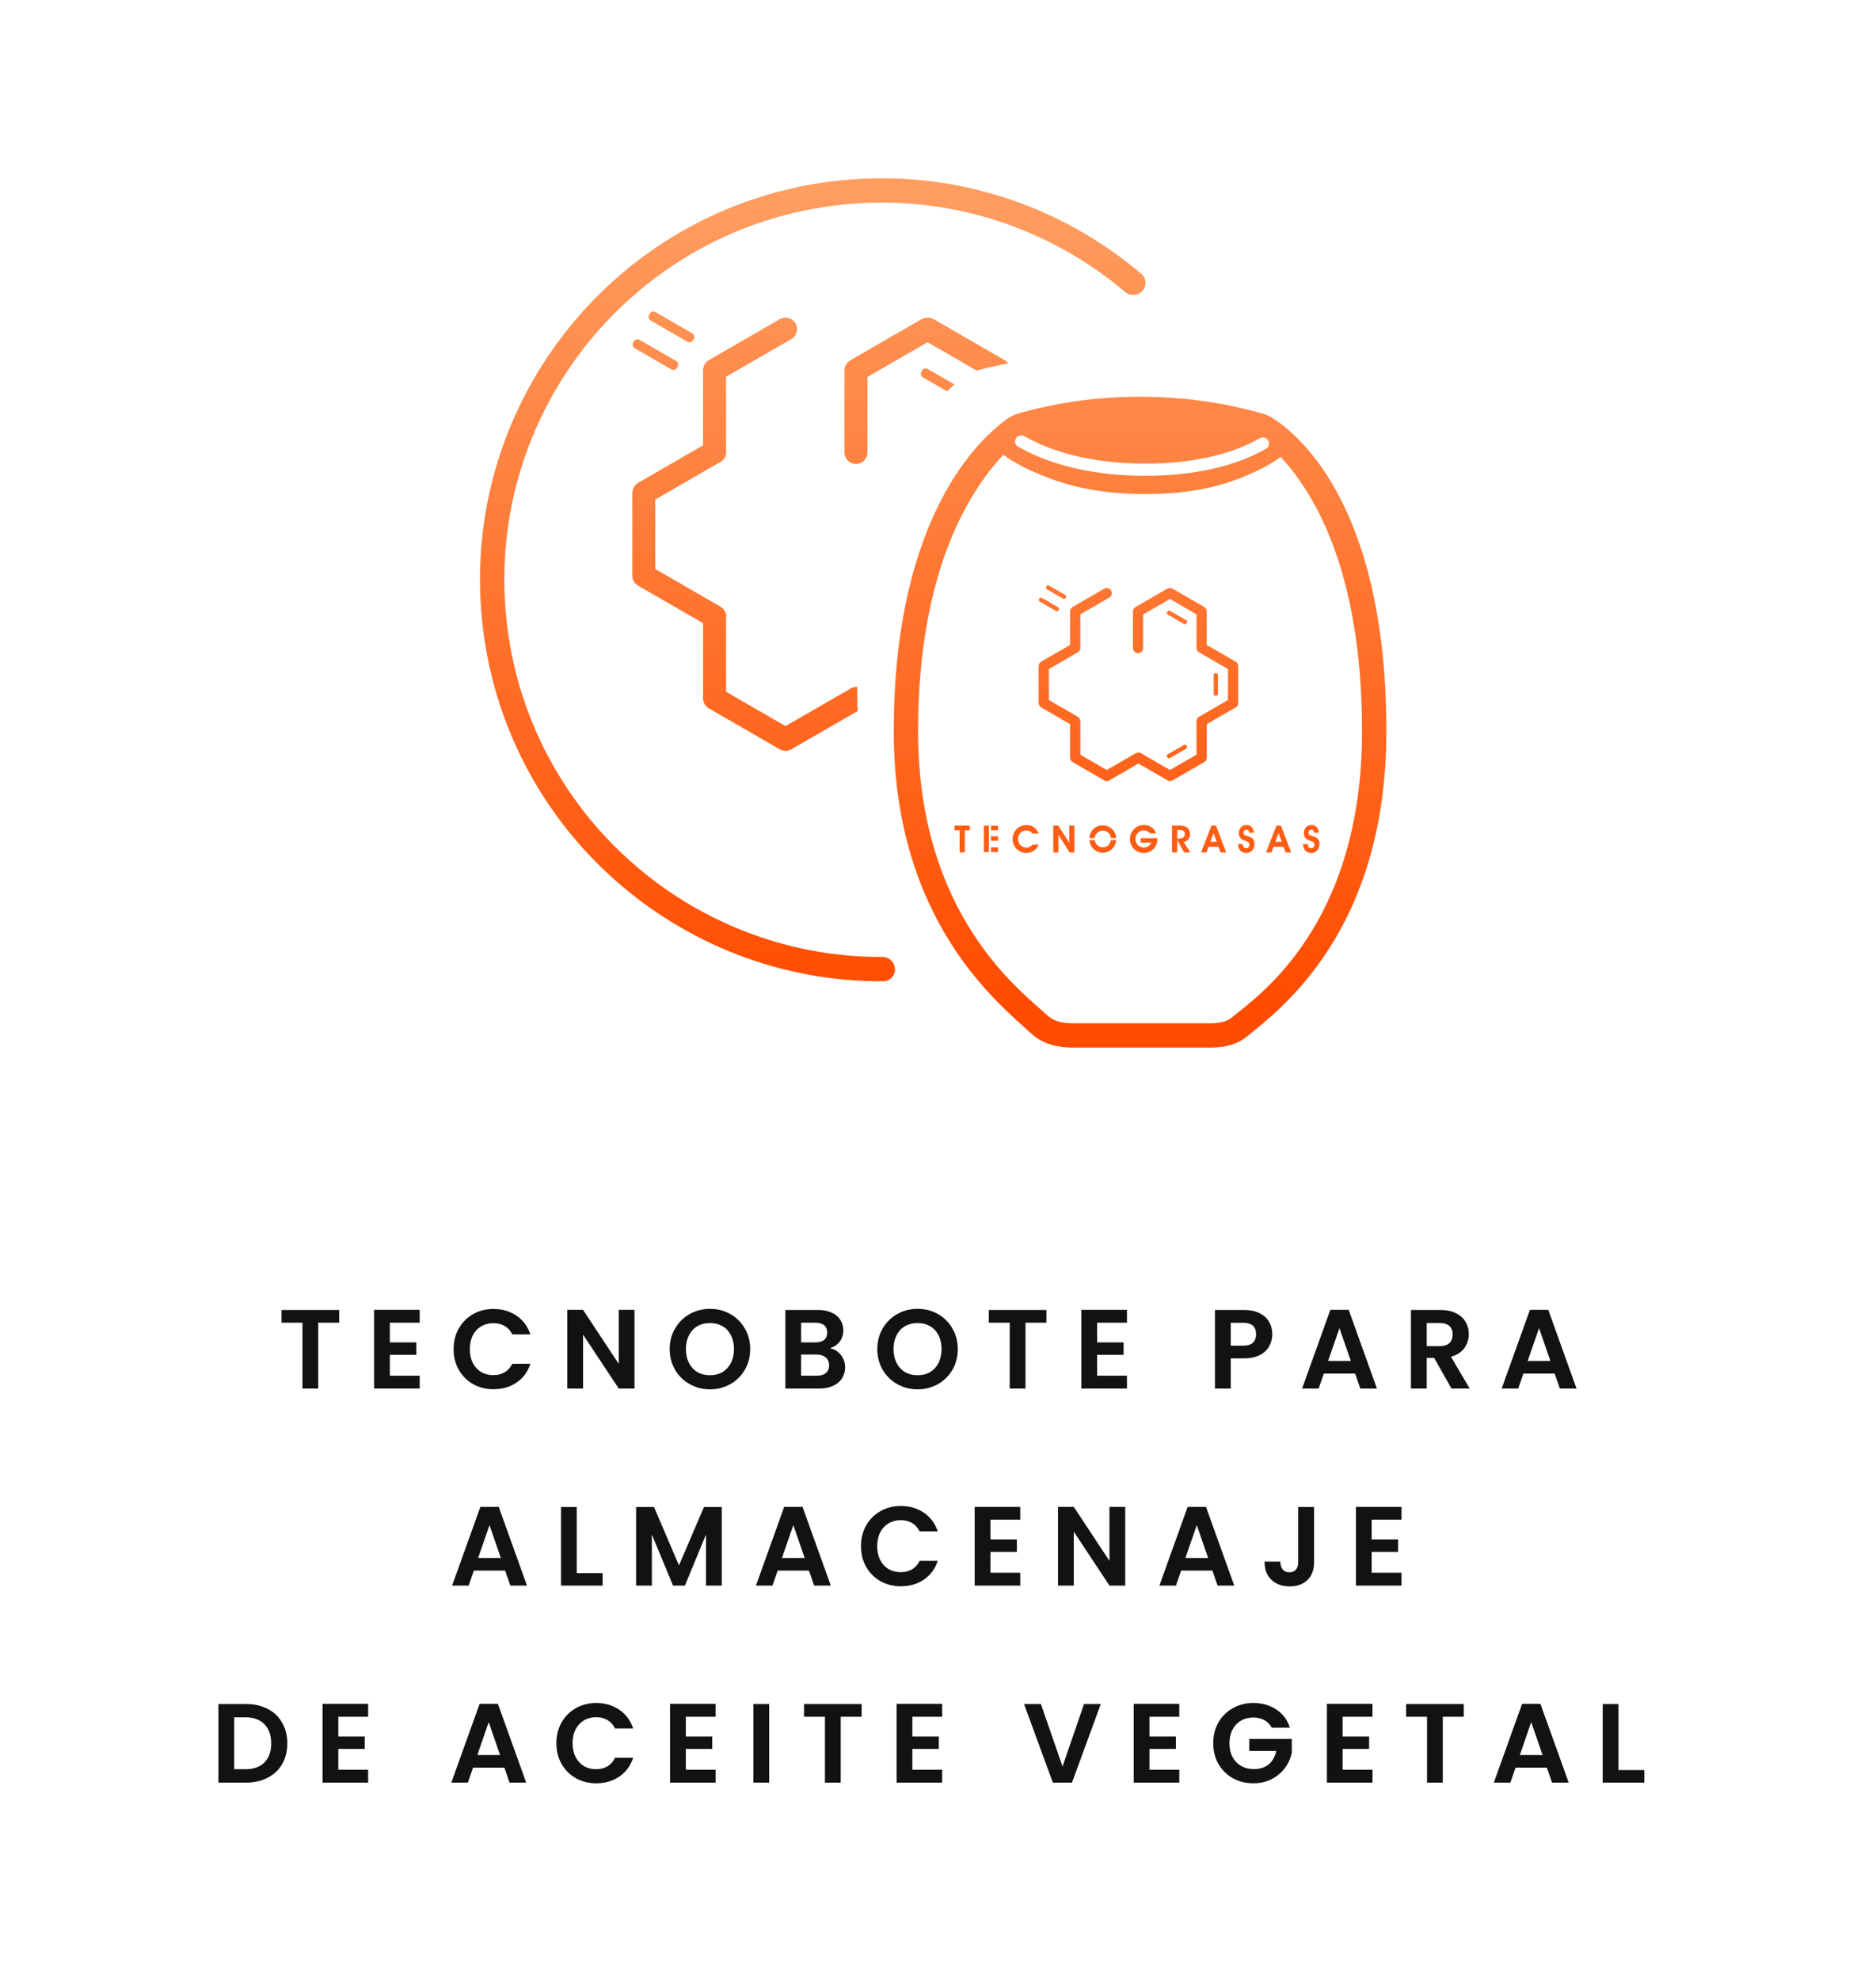
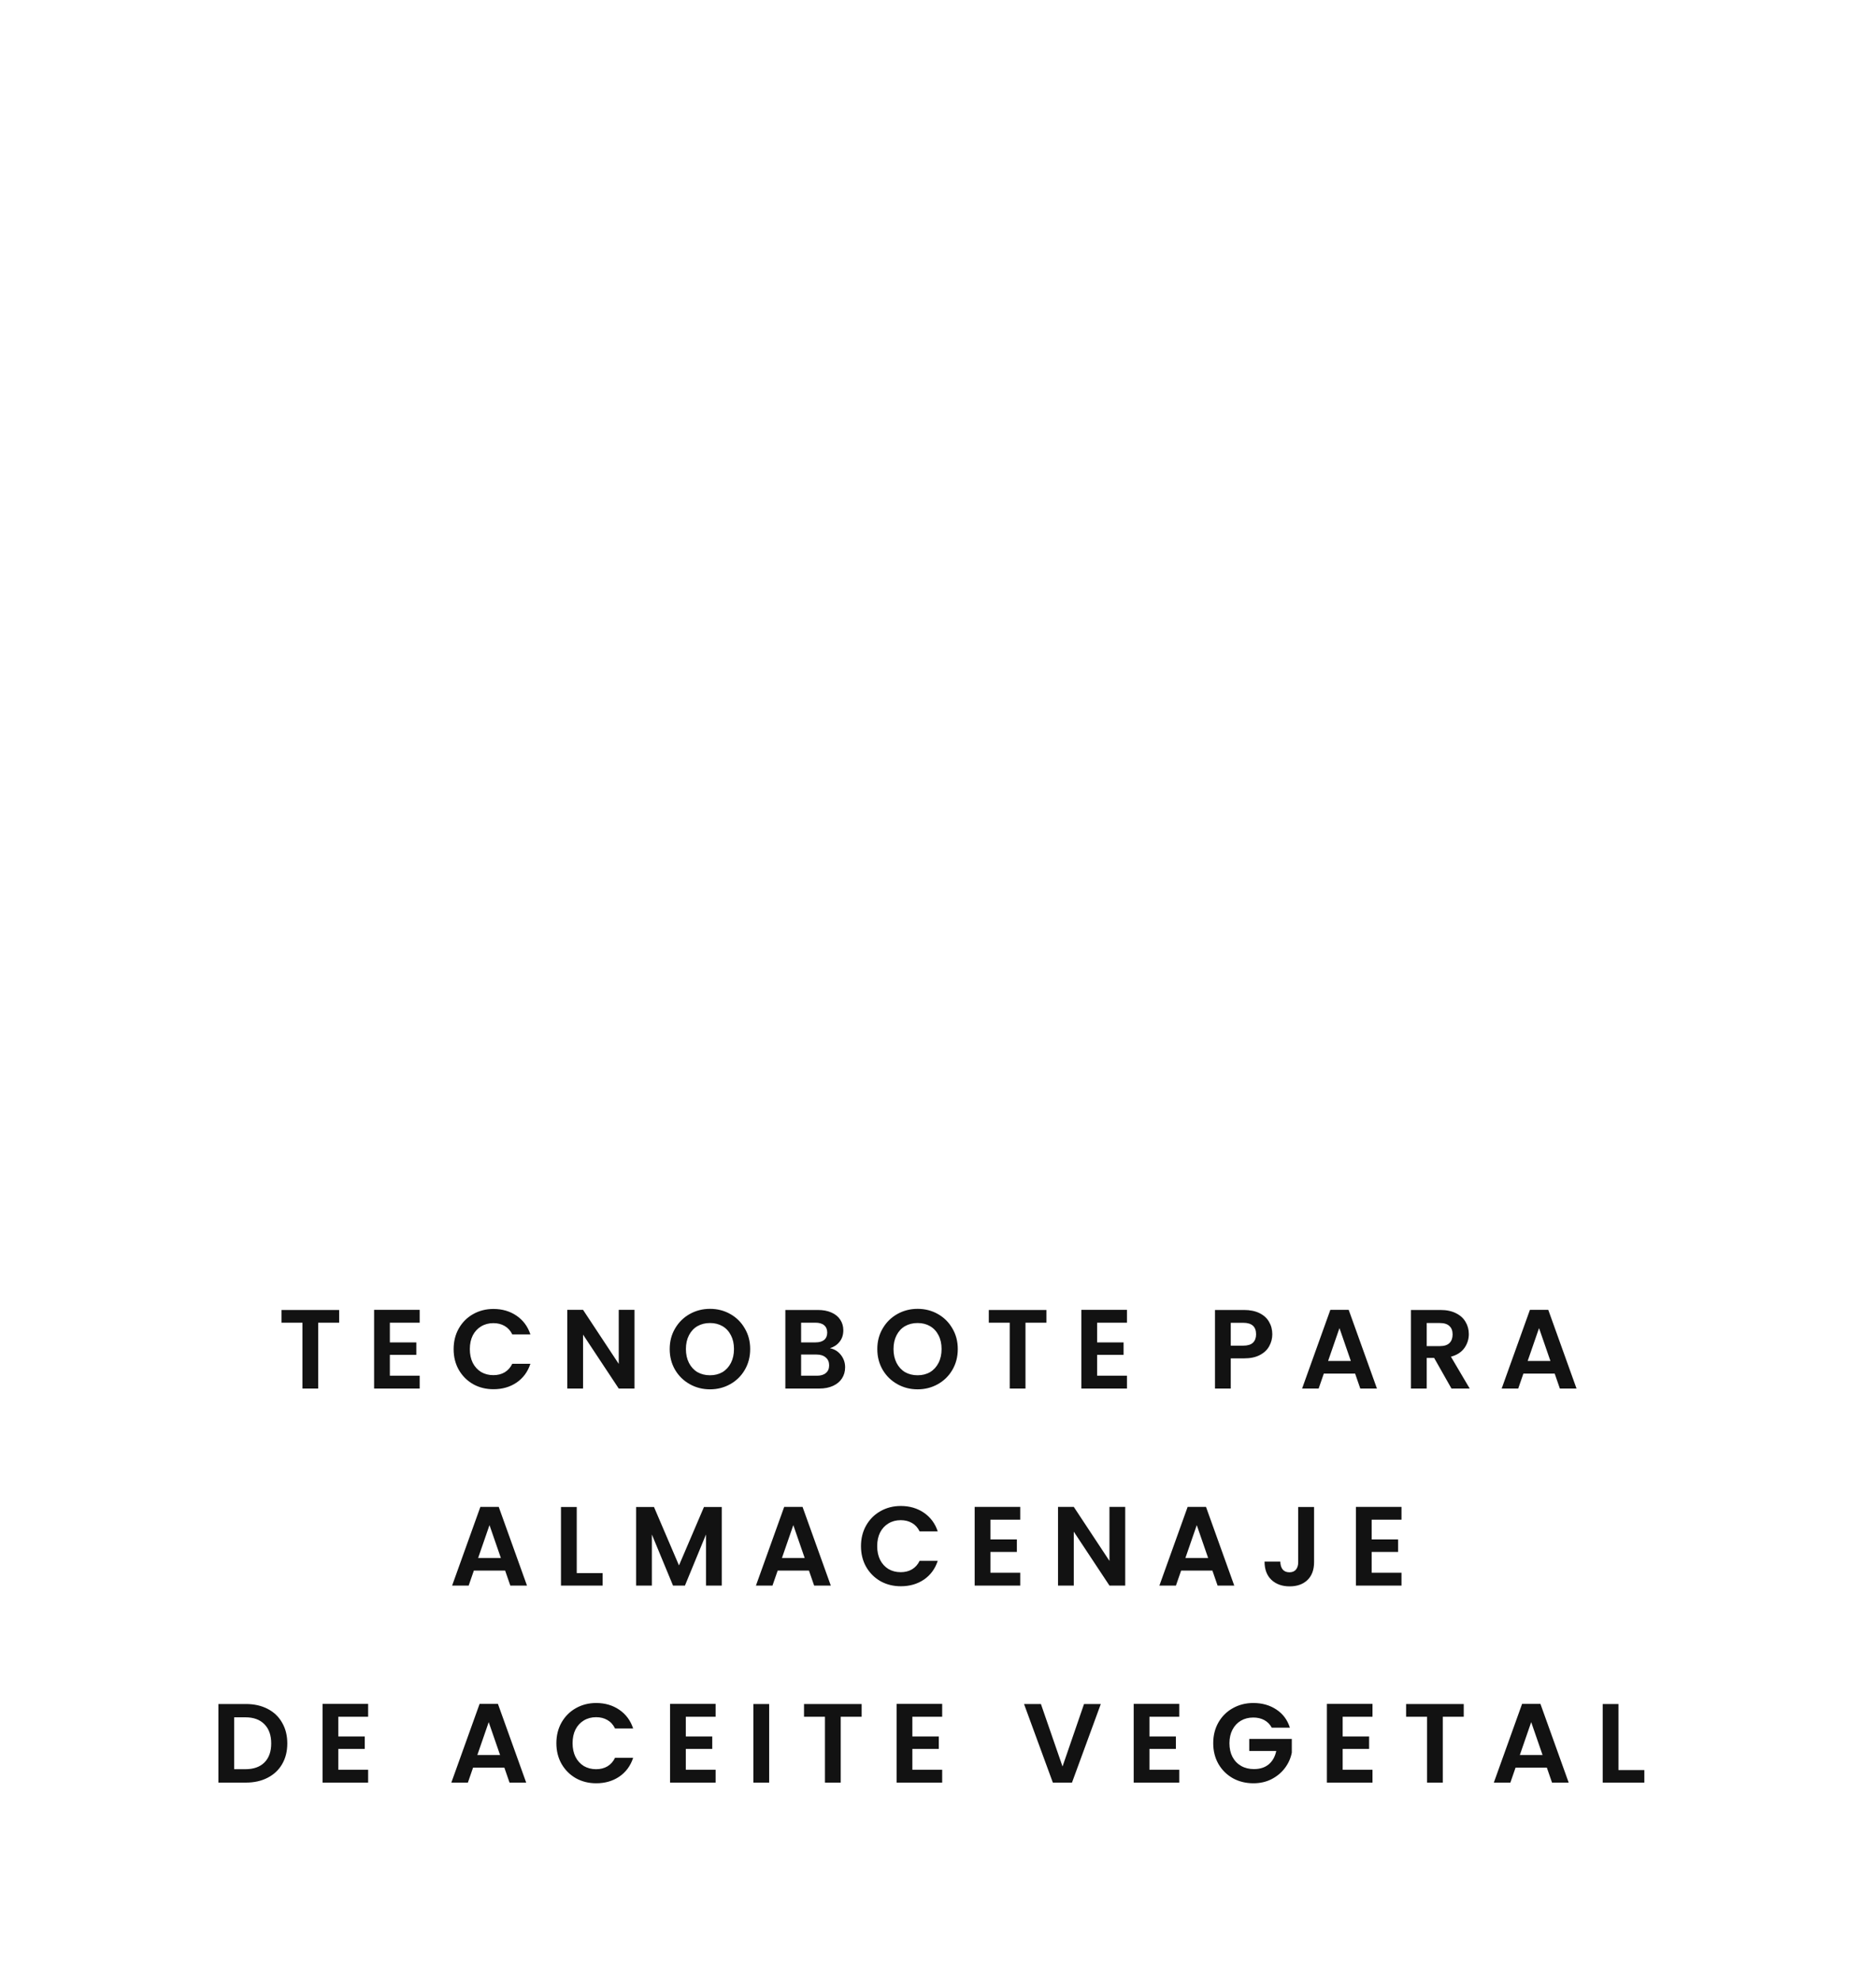
<svg xmlns="http://www.w3.org/2000/svg" width="200" height="211" viewBox="0 0 200 211" fill="none">
-   <path fill-rule="evenodd" clip-rule="evenodd" d="M73.888 36.248L73.953 36.136C74.079 35.918 74.004 35.642 73.788 35.518L69.892 33.267C69.674 33.144 69.397 33.216 69.273 33.434L69.209 33.546C69.083 33.762 69.158 34.038 69.374 34.164L73.27 36.413C73.486 36.538 73.763 36.464 73.888 36.248ZM72.248 39.089L72.183 39.201C72.058 39.419 71.781 39.493 71.564 39.368L67.669 37.119C67.453 36.993 67.378 36.717 67.502 36.499L67.567 36.387C67.692 36.171 67.969 36.097 68.186 36.222L72.081 38.471C72.299 38.596 72.372 38.873 72.248 39.089ZM91.394 73.216C91.375 73.216 91.356 73.216 91.337 73.216C91.308 73.216 91.278 73.216 91.249 73.218C91.062 73.228 90.874 73.274 90.7 73.377L83.748 77.389L77.407 73.73V65.938C77.475 65.546 77.348 65.142 77.061 64.859C77.055 64.851 77.047 64.841 77.041 64.836C77.026 64.821 77.009 64.808 76.993 64.795L76.993 64.795C76.983 64.787 76.973 64.779 76.963 64.771C76.906 64.724 76.847 64.683 76.783 64.645L69.856 60.647V53.244L76.641 49.327C76.835 49.248 76.998 49.119 77.128 48.96C77.367 48.683 77.469 48.315 77.407 47.954V40.157L84.362 36.142C84.949 35.803 85.149 35.053 84.811 34.467C84.472 33.88 83.722 33.679 83.136 34.017L75.568 38.386C75.558 38.392 75.549 38.399 75.541 38.406L75.541 38.406C75.532 38.413 75.523 38.42 75.513 38.426C75.495 38.438 75.48 38.449 75.464 38.461C75.415 38.496 75.368 38.534 75.327 38.575C75.323 38.578 75.321 38.581 75.318 38.584C75.315 38.587 75.313 38.589 75.311 38.592C75.303 38.6 75.296 38.608 75.287 38.616C75.248 38.659 75.209 38.704 75.175 38.752C75.163 38.769 75.154 38.786 75.144 38.805L75.14 38.812C75.111 38.858 75.085 38.903 75.064 38.952C75.055 38.968 75.049 38.986 75.043 39.003C75.039 39.015 75.035 39.026 75.03 39.038C75.015 39.081 75.001 39.126 74.989 39.173C74.984 39.196 74.981 39.218 74.977 39.241C74.975 39.252 74.974 39.264 74.972 39.275C74.966 39.321 74.96 39.364 74.958 39.411C74.958 39.418 74.957 39.425 74.956 39.431C74.955 39.438 74.954 39.445 74.954 39.452V47.469L68.022 51.47C67.635 51.696 67.419 52.097 67.413 52.515L67.411 52.536C67.407 52.561 67.404 52.585 67.404 52.61V61.349C67.404 61.366 67.406 61.382 67.408 61.398L67.408 61.398C67.409 61.408 67.411 61.419 67.412 61.429C67.412 61.443 67.413 61.457 67.415 61.47C67.421 61.533 67.431 61.594 67.447 61.655C67.452 61.678 67.46 61.698 67.468 61.718L67.468 61.718L67.469 61.721C67.484 61.771 67.5 61.82 67.522 61.865C67.532 61.891 67.546 61.916 67.561 61.94L67.561 61.94C67.567 61.95 67.573 61.961 67.578 61.971L67.586 61.984C67.601 62.008 67.615 62.032 67.632 62.056C67.663 62.102 67.702 62.145 67.742 62.189L67.745 62.193C67.755 62.205 67.764 62.215 67.775 62.226C67.822 62.273 67.877 62.316 67.933 62.355C67.939 62.361 67.945 62.365 67.951 62.369L67.951 62.369C67.96 62.376 67.969 62.383 67.978 62.39L67.978 62.39L67.978 62.39C67.992 62.401 68.006 62.412 68.022 62.42L74.954 66.423V74.448C74.954 74.455 74.955 74.461 74.956 74.468C74.957 74.474 74.958 74.48 74.958 74.487C74.96 74.522 74.963 74.556 74.969 74.591L74.97 74.593C74.976 74.643 74.982 74.694 74.995 74.742C74.996 74.751 74.999 74.759 75.002 74.768C75.004 74.773 75.005 74.778 75.007 74.783C75.107 75.133 75.354 75.417 75.68 75.564L83.136 79.869C83.139 79.87 83.142 79.872 83.145 79.873L83.146 79.874C83.151 79.876 83.156 79.878 83.161 79.881C83.209 79.906 83.257 79.928 83.309 79.948C83.318 79.951 83.327 79.954 83.336 79.958L83.336 79.958C83.353 79.965 83.371 79.972 83.391 79.977C83.421 79.987 83.453 79.993 83.484 80L83.484 80C83.497 80.003 83.51 80.006 83.523 80.008C83.533 80.01 83.543 80.012 83.554 80.014C83.578 80.018 83.603 80.023 83.628 80.024C83.66 80.029 83.691 80.029 83.723 80.028L83.748 80.028L83.772 80.028C83.803 80.029 83.834 80.029 83.866 80.024C83.891 80.023 83.916 80.018 83.941 80.014C83.951 80.012 83.961 80.01 83.972 80.008C83.983 80.006 83.993 80.004 84.004 80.001C84.038 79.995 84.07 79.987 84.103 79.977C84.13 79.97 84.155 79.959 84.18 79.949L84.188 79.946C84.236 79.928 84.285 79.906 84.335 79.881C84.34 79.877 84.345 79.875 84.351 79.872L84.351 79.872L84.351 79.872C84.353 79.871 84.356 79.87 84.358 79.869L91.335 75.841L91.428 75.894C91.405 75.085 91.393 74.255 91.393 73.406C91.393 73.343 91.393 73.279 91.394 73.216ZM104.122 39.502L98.891 36.481L92.48 40.182V48.221C92.48 48.897 91.932 49.447 91.253 49.447C90.576 49.447 90.027 48.897 90.027 48.221V39.481C90.027 39.103 90.201 38.769 90.472 38.544L90.478 38.539C90.488 38.53 90.498 38.522 90.51 38.512C90.536 38.491 90.564 38.471 90.592 38.452L90.601 38.446C90.615 38.437 90.627 38.427 90.64 38.418C90.654 38.407 90.668 38.396 90.684 38.386L98.252 34.017C98.428 33.915 98.618 33.868 98.809 33.86L98.814 33.859C98.822 33.858 98.828 33.856 98.837 33.856C98.848 33.855 98.86 33.856 98.872 33.857C98.88 33.858 98.887 33.858 98.895 33.858C98.921 33.858 98.947 33.858 98.972 33.86C99.164 33.866 99.358 33.913 99.537 34.017L107.105 38.386C107.116 38.393 107.126 38.401 107.135 38.409C107.143 38.415 107.15 38.421 107.158 38.426L107.165 38.431C107.18 38.441 107.195 38.451 107.209 38.461C107.223 38.472 107.236 38.484 107.249 38.495L107.257 38.502L107.275 38.517C107.282 38.522 107.288 38.527 107.294 38.532C107.302 38.538 107.309 38.544 107.317 38.55C107.321 38.555 107.327 38.559 107.332 38.564C107.337 38.567 107.342 38.571 107.346 38.575C107.36 38.589 107.371 38.602 107.383 38.616C107.398 38.633 107.412 38.649 107.425 38.666L107.43 38.672C107.434 38.677 107.438 38.682 107.442 38.687C107.445 38.69 107.447 38.692 107.449 38.695C107.452 38.698 107.454 38.7 107.456 38.703C107.461 38.708 107.466 38.713 107.469 38.718C107.471 38.721 107.473 38.724 107.475 38.727C106.089 38.994 105.01 39.26 104.321 39.445C104.254 39.463 104.188 39.482 104.122 39.502ZM101.753 40.97L98.911 39.328C98.695 39.205 98.417 39.278 98.293 39.495L98.228 39.607C98.103 39.823 98.177 40.1 98.393 40.225L100.969 41.711C101.247 41.432 101.51 41.186 101.753 40.97ZM129.078 109.066H114.337C113.111 109.066 112.247 108.76 111.711 108.267C108.897 105.676 97.877 97.633 97.877 77.944C97.877 60.124 103.834 51.83 106.958 48.481C107.012 48.519 107.067 48.558 107.125 48.599C107.803 49.067 108.809 49.676 110.171 50.278C112.899 51.485 116.381 52.658 122.113 52.658C127.846 52.658 131.213 51.485 133.831 50.268C135.015 49.718 135.907 49.161 136.537 48.707C139.65 52.065 145.207 60.168 145.207 77.944C145.207 98.786 133.917 106.308 131.286 108.477C130.854 108.832 130.154 109.066 129.078 109.066ZM107.258 44.722C107.738 44.368 108.284 44.138 108.859 43.983C110.809 43.46 115.241 42.285 121.542 42.285C128.208 42.285 132.86 43.6 134.532 44.067C134.903 44.171 135.26 44.309 135.588 44.512C137.872 45.93 147.801 53.212 147.801 77.944C147.801 99.402 136.277 107.724 132.935 110.478C131.859 111.365 130.473 111.659 129.078 111.659H114.337C112.731 111.659 111.136 111.263 109.955 110.175C106.544 107.035 95.284 98.268 95.284 77.944C95.284 54.823 104.632 46.659 107.258 44.722ZM113.612 63.739L113.64 63.689C113.696 63.592 113.663 63.468 113.567 63.413L111.835 62.41C111.738 62.355 111.615 62.388 111.56 62.485L111.531 62.535C111.476 62.631 111.509 62.754 111.605 62.81L113.337 63.812C113.433 63.868 113.556 63.835 113.612 63.739ZM112.883 65.005L112.854 65.055C112.798 65.151 112.675 65.185 112.578 65.129L110.847 64.127C110.751 64.071 110.718 63.947 110.773 63.851L110.802 63.801C110.858 63.704 110.981 63.671 111.077 63.727L112.809 64.729C112.905 64.785 112.938 64.908 112.883 65.005ZM126.539 66.389L126.51 66.439C126.455 66.535 126.332 66.569 126.236 66.513L124.504 65.511C124.408 65.455 124.375 65.332 124.431 65.235L124.459 65.185C124.514 65.088 124.638 65.056 124.734 65.111L126.466 66.114C126.562 66.169 126.595 66.293 126.539 66.389ZM129.648 74.163H129.59C129.479 74.163 129.389 74.073 129.389 73.962V71.957C129.389 71.845 129.479 71.755 129.59 71.755H129.648C129.758 71.755 129.849 71.845 129.849 71.957V73.962C129.849 74.073 129.758 74.163 129.648 74.163ZM124.448 80.727L124.419 80.677C124.364 80.58 124.397 80.457 124.493 80.401L126.224 79.399C126.321 79.343 126.444 79.376 126.5 79.473L126.529 79.523C126.584 79.62 126.551 79.743 126.455 79.799L124.723 80.801C124.627 80.857 124.504 80.823 124.448 80.727ZM132.001 70.988C131.998 70.801 131.902 70.622 131.73 70.522L128.649 68.739V65.166C128.649 65.162 128.648 65.158 128.647 65.153L128.646 65.148C128.646 65.127 128.644 65.108 128.64 65.088C128.639 65.072 128.637 65.057 128.633 65.042C128.628 65.021 128.621 65.001 128.614 64.982L128.611 64.974C128.608 64.963 128.605 64.953 128.6 64.943C128.592 64.924 128.581 64.907 128.571 64.888L128.566 64.88L128.55 64.854L128.547 64.851C128.544 64.847 128.541 64.843 128.538 64.839C128.536 64.837 128.534 64.835 128.532 64.832L128.528 64.828L128.526 64.825L128.518 64.816C128.512 64.808 128.506 64.801 128.5 64.794C128.495 64.788 128.489 64.782 128.483 64.775C128.481 64.774 128.479 64.772 128.477 64.77C128.475 64.769 128.472 64.767 128.47 64.764C128.464 64.759 128.458 64.754 128.452 64.75L128.444 64.743L128.44 64.74C128.434 64.735 128.429 64.73 128.422 64.725C128.416 64.72 128.409 64.716 128.403 64.711L128.399 64.709C128.396 64.707 128.393 64.704 128.39 64.702C128.385 64.698 128.381 64.695 128.376 64.692L125.012 62.744C124.933 62.698 124.846 62.677 124.761 62.675C124.75 62.674 124.738 62.674 124.727 62.674C124.723 62.674 124.72 62.673 124.717 62.673C124.711 62.673 124.706 62.672 124.701 62.673C124.697 62.673 124.694 62.673 124.691 62.674L124.689 62.675C124.604 62.678 124.519 62.699 124.441 62.744L121.077 64.692C121.07 64.696 121.064 64.701 121.057 64.706C121.052 64.71 121.046 64.714 121.04 64.718L121.036 64.721C121.024 64.729 121.011 64.738 121 64.747L120.986 64.759L120.983 64.761C120.862 64.862 120.785 65.011 120.785 65.179V69.074C120.785 69.375 121.029 69.62 121.33 69.62C121.632 69.62 121.875 69.375 121.875 69.074V65.492L124.725 63.843L127.559 65.483V68.955C127.531 69.116 127.576 69.28 127.683 69.403C127.739 69.475 127.813 69.532 127.899 69.567L130.915 71.312V74.611L127.835 76.394C127.807 76.409 127.781 76.428 127.756 76.449C127.751 76.453 127.746 76.457 127.741 76.461C127.735 76.466 127.728 76.472 127.721 76.478C127.719 76.479 127.717 76.481 127.715 76.484L127.711 76.487C127.584 76.614 127.528 76.794 127.559 76.969V80.436L124.736 82.069L121.649 80.284C121.572 80.238 121.489 80.217 121.405 80.213C121.393 80.212 121.38 80.212 121.367 80.212C121.355 80.212 121.341 80.212 121.328 80.213C121.245 80.217 121.162 80.238 121.084 80.284L117.994 82.072L115.175 80.441V76.969C115.206 76.794 115.149 76.614 115.022 76.488L115.018 76.484C115.017 76.481 115.015 76.479 115.013 76.478C115.006 76.471 114.999 76.466 114.991 76.46C114.987 76.456 114.983 76.453 114.978 76.449C114.953 76.428 114.927 76.409 114.898 76.393L111.819 74.611V71.312L114.835 69.567C114.922 69.532 114.994 69.474 115.051 69.403C115.158 69.28 115.203 69.116 115.175 68.955V65.48L118.267 63.691C118.528 63.54 118.617 63.206 118.467 62.945C118.316 62.683 117.983 62.594 117.722 62.744L114.358 64.692C114.354 64.694 114.35 64.697 114.346 64.7C114.342 64.703 114.338 64.707 114.334 64.709C114.326 64.714 114.319 64.719 114.312 64.725C114.29 64.74 114.269 64.757 114.251 64.775L114.244 64.783C114.24 64.787 114.237 64.79 114.233 64.794C114.216 64.813 114.199 64.833 114.184 64.854C114.178 64.862 114.174 64.87 114.17 64.878L114.168 64.881C114.155 64.901 114.144 64.922 114.134 64.943C114.13 64.951 114.128 64.959 114.125 64.966C114.123 64.972 114.121 64.977 114.119 64.982C114.112 65.001 114.106 65.021 114.101 65.042C114.099 65.052 114.097 65.062 114.095 65.072L114.093 65.088C114.09 65.108 114.088 65.127 114.087 65.148C114.087 65.151 114.087 65.154 114.086 65.157C114.086 65.16 114.085 65.163 114.085 65.166V68.739L111.004 70.522C110.832 70.622 110.736 70.801 110.734 70.988L110.732 70.997C110.731 71.008 110.729 71.019 110.729 71.03V74.924C110.729 74.931 110.73 74.939 110.731 74.946L110.732 74.953L110.733 74.96C110.733 74.966 110.734 74.972 110.734 74.978C110.737 75.006 110.741 75.033 110.748 75.061C110.751 75.07 110.754 75.079 110.758 75.088L110.758 75.09C110.765 75.112 110.772 75.134 110.782 75.154C110.786 75.166 110.793 75.177 110.799 75.188L110.807 75.201L110.81 75.207C110.817 75.218 110.823 75.228 110.83 75.239C110.844 75.26 110.862 75.279 110.879 75.298L110.881 75.3C110.885 75.305 110.889 75.31 110.894 75.315C110.915 75.336 110.939 75.355 110.965 75.373C110.967 75.375 110.97 75.377 110.973 75.379C110.977 75.382 110.981 75.385 110.985 75.388C110.991 75.393 110.997 75.398 111.004 75.401L114.085 77.185V80.761L114.085 80.765L114.086 80.77C114.087 80.773 114.087 80.776 114.087 80.779C114.088 80.794 114.089 80.809 114.092 80.825C114.095 80.847 114.098 80.871 114.103 80.892C114.104 80.896 114.105 80.9 114.107 80.904C114.107 80.906 114.108 80.908 114.109 80.911C114.153 81.066 114.263 81.193 114.408 81.259L117.722 83.177L117.726 83.179C117.728 83.18 117.731 83.181 117.733 83.182C117.754 83.194 117.776 83.203 117.799 83.212C117.803 83.213 117.807 83.215 117.811 83.217L117.817 83.219L117.822 83.221L117.827 83.222L117.83 83.224L117.835 83.225C117.849 83.229 117.863 83.232 117.877 83.235L117.894 83.239L117.908 83.242C117.919 83.243 117.93 83.245 117.941 83.246C117.955 83.248 117.969 83.248 117.983 83.248L117.994 83.248L118.005 83.248C118.019 83.248 118.032 83.248 118.046 83.246C118.057 83.245 118.069 83.243 118.08 83.241L118.093 83.239L118.108 83.236C118.123 83.233 118.137 83.23 118.152 83.225C118.164 83.222 118.175 83.217 118.186 83.213L118.189 83.211C118.211 83.203 118.233 83.194 118.255 83.182C118.258 83.18 118.262 83.179 118.265 83.177L121.367 81.382L124.399 83.137C124.496 83.212 124.615 83.249 124.737 83.248H124.74L124.751 83.248C124.765 83.248 124.779 83.248 124.793 83.246H124.795L124.799 83.245L124.803 83.245C124.804 83.244 124.806 83.244 124.807 83.244L124.84 83.239L124.858 83.235C124.871 83.232 124.885 83.229 124.899 83.225C124.906 83.223 124.914 83.22 124.922 83.217L124.928 83.215L124.935 83.212C124.958 83.203 124.98 83.194 125.001 83.182C125.003 83.181 125.006 83.18 125.008 83.179L125.01 83.178L125.012 83.177L128.326 81.259C128.471 81.193 128.581 81.066 128.625 80.911C128.627 80.905 128.629 80.898 128.631 80.892C128.636 80.872 128.639 80.85 128.641 80.829L128.642 80.825C128.645 80.809 128.646 80.794 128.647 80.779C128.647 80.777 128.647 80.775 128.648 80.773L128.648 80.77C128.648 80.767 128.649 80.764 128.649 80.761V77.185L131.73 75.401C131.737 75.398 131.743 75.393 131.749 75.388C131.753 75.385 131.757 75.382 131.762 75.379L131.764 75.377L131.766 75.376C131.767 75.375 131.768 75.374 131.769 75.373C131.795 75.355 131.819 75.336 131.84 75.315C131.842 75.313 131.844 75.311 131.846 75.308L131.851 75.303L131.855 75.298C131.872 75.279 131.89 75.26 131.904 75.239C131.913 75.227 131.919 75.214 131.927 75.201L131.935 75.188C131.941 75.177 131.948 75.166 131.953 75.154C131.962 75.135 131.968 75.115 131.975 75.094L131.976 75.09C131.98 75.08 131.983 75.071 131.986 75.061C131.993 75.033 131.996 75.006 132 74.978C132 74.972 132 74.966 132.001 74.96C132.002 74.956 132.002 74.95 132.003 74.945C132.004 74.938 132.005 74.931 132.005 74.924V71.03C132.005 71.022 132.004 71.014 132.003 71.006C132.002 71 132.001 70.994 132.001 70.988ZM103.397 88.499V87.996H101.767V88.499H102.304V90.855H102.86V88.499H103.397ZM110.75 88.844H110.069C109.988 88.734 109.891 88.652 109.78 88.597C109.668 88.542 109.541 88.514 109.399 88.514C109.284 88.514 109.175 88.536 109.072 88.579C108.969 88.623 108.877 88.685 108.797 88.768C108.713 88.854 108.647 88.954 108.601 89.067C108.555 89.18 108.531 89.296 108.531 89.415C108.531 89.677 108.615 89.897 108.783 90.075C108.951 90.252 109.156 90.341 109.399 90.341C109.538 90.341 109.664 90.314 109.776 90.262C109.887 90.209 109.978 90.134 110.047 90.034H110.731C110.598 90.326 110.42 90.545 110.198 90.692C109.976 90.838 109.711 90.912 109.403 90.912C109.189 90.912 108.991 90.87 108.81 90.788C108.63 90.705 108.467 90.583 108.324 90.421C108.202 90.286 108.11 90.133 108.048 89.96C107.985 89.788 107.954 89.604 107.954 89.408C107.954 89.209 107.992 89.02 108.067 88.841C108.143 88.663 108.254 88.5 108.4 88.353C108.538 88.217 108.692 88.114 108.861 88.044C109.03 87.974 109.212 87.939 109.407 87.939C109.719 87.939 109.985 88.014 110.207 88.163C110.428 88.312 110.609 88.539 110.75 88.844ZM112.29 90.855H112.839V88.974L114.027 90.855H114.544V87.996H113.998V89.822L112.819 87.996H112.29V90.855ZM123.392 89.335C123.392 89.346 123.393 89.362 123.394 89.383C123.395 89.405 123.396 89.421 123.396 89.431C123.396 89.554 123.385 89.668 123.363 89.774C123.34 89.879 123.306 89.978 123.261 90.071C123.126 90.34 122.943 90.547 122.712 90.693C122.48 90.839 122.218 90.912 121.925 90.912C121.71 90.912 121.51 90.87 121.328 90.788C121.145 90.705 120.981 90.583 120.834 90.421C120.713 90.285 120.62 90.13 120.556 89.957C120.492 89.785 120.46 89.601 120.46 89.408C120.46 89.209 120.499 89.02 120.576 88.841C120.653 88.663 120.766 88.5 120.915 88.353C121.056 88.213 121.212 88.109 121.386 88.041C121.558 87.973 121.75 87.939 121.96 87.939C122.267 87.939 122.532 88.014 122.756 88.165C122.979 88.315 123.151 88.535 123.273 88.825H122.595C122.513 88.721 122.416 88.644 122.304 88.592C122.193 88.54 122.067 88.514 121.929 88.514C121.685 88.514 121.478 88.603 121.308 88.779C121.139 88.956 121.054 89.171 121.054 89.424C121.054 89.68 121.14 89.896 121.311 90.073C121.483 90.248 121.694 90.336 121.945 90.336C122.118 90.336 122.276 90.289 122.417 90.195C122.559 90.101 122.664 89.974 122.732 89.814H121.612V89.335H123.392ZM125.628 89.386H125.504V88.461H125.711C125.919 88.461 126.072 88.497 126.17 88.569C126.268 88.641 126.317 88.753 126.317 88.905C126.317 89.062 126.258 89.182 126.141 89.263C126.025 89.345 125.853 89.386 125.628 89.386ZM124.946 90.855H125.504V89.528L126.24 90.855H126.906L126.193 89.745C126.402 89.704 126.567 89.606 126.689 89.452C126.81 89.298 126.871 89.111 126.871 88.889C126.871 88.706 126.828 88.547 126.744 88.41C126.659 88.274 126.535 88.168 126.374 88.092C126.299 88.058 126.209 88.034 126.104 88.019C125.999 88.004 125.839 87.996 125.623 87.996H124.946V90.855ZM129.717 89.725L129.381 88.805L129.036 89.725H129.717ZM128.844 90.256L128.623 90.855H128.045L129.151 87.996H129.633L130.724 90.855H130.127L129.901 90.256H128.844ZM132.497 89.965L131.988 89.968C131.992 90.251 132.072 90.48 132.229 90.653C132.385 90.825 132.591 90.912 132.845 90.912C133.116 90.912 133.332 90.823 133.496 90.644C133.659 90.465 133.74 90.228 133.74 89.934C133.74 89.74 133.694 89.581 133.601 89.457C133.507 89.332 133.363 89.237 133.167 89.17C133.125 89.156 133.065 89.138 132.986 89.117C132.81 89.067 132.695 89.013 132.642 88.954C132.618 88.928 132.601 88.899 132.59 88.867C132.579 88.835 132.573 88.798 132.573 88.756C132.573 88.656 132.6 88.578 132.653 88.52C132.705 88.463 132.778 88.434 132.869 88.434C132.958 88.434 133.03 88.462 133.085 88.518C133.14 88.575 133.167 88.648 133.167 88.74V88.764H133.672C133.656 88.503 133.58 88.301 133.443 88.156C133.306 88.011 133.122 87.939 132.891 87.939C132.644 87.939 132.446 88.02 132.298 88.183C132.15 88.345 132.076 88.56 132.076 88.829C132.076 89.023 132.129 89.185 132.237 89.313C132.344 89.44 132.508 89.539 132.73 89.608C132.74 89.611 132.753 89.615 132.767 89.62C132.78 89.624 132.794 89.629 132.81 89.633C133.074 89.713 133.206 89.846 133.206 90.03C133.206 90.146 133.173 90.237 133.108 90.304C133.043 90.371 132.954 90.405 132.842 90.405C132.737 90.405 132.654 90.369 132.591 90.296C132.528 90.224 132.497 90.127 132.497 90.007V89.965ZM136.646 89.725L136.309 88.805L135.964 89.725H136.646ZM135.772 90.256L135.551 90.855H134.973L136.08 87.996H136.561L137.652 90.855H137.055L136.83 90.256H135.772ZM139.425 89.965L138.916 89.968C138.92 90.251 139 90.48 139.157 90.653C139.314 90.825 139.52 90.912 139.774 90.912C140.044 90.912 140.261 90.823 140.424 90.644C140.587 90.465 140.669 90.228 140.669 89.934C140.669 89.74 140.622 89.581 140.529 89.457C140.436 89.332 140.291 89.237 140.095 89.17C140.053 89.156 139.993 89.138 139.915 89.117C139.739 89.067 139.624 89.013 139.57 88.954C139.547 88.928 139.53 88.899 139.518 88.867C139.507 88.835 139.502 88.798 139.502 88.756C139.502 88.656 139.528 88.578 139.581 88.52C139.634 88.463 139.706 88.434 139.798 88.434C139.886 88.434 139.958 88.462 140.013 88.518C140.068 88.575 140.095 88.648 140.095 88.74V88.764H140.601C140.585 88.503 140.509 88.301 140.371 88.156C140.234 88.011 140.05 87.939 139.819 87.939C139.572 87.939 139.375 88.02 139.227 88.183C139.079 88.345 139.004 88.56 139.004 88.829C139.004 89.023 139.058 89.185 139.165 89.313C139.272 89.44 139.437 89.539 139.658 89.608L139.674 89.613L139.705 89.623L139.739 89.633C140.003 89.713 140.135 89.846 140.135 90.03C140.135 90.146 140.102 90.237 140.037 90.304C139.971 90.371 139.882 90.405 139.77 90.405C139.666 90.405 139.582 90.369 139.52 90.296C139.457 90.224 139.425 90.127 139.425 90.007V89.965ZM105.647 90.316H106.402V90.808H105.647V90.316ZM105.425 88.006H104.893V90.809H105.425V88.006ZM105.647 89.138H106.402V89.623H105.647V89.138ZM106.402 88.006H105.647V88.499H106.402V88.006ZM116.709 89.326C116.725 89.118 116.808 88.939 116.961 88.788C117.131 88.62 117.338 88.536 117.583 88.536C117.817 88.536 118.018 88.621 118.185 88.789C118.334 88.94 118.416 89.119 118.432 89.326H119.001C118.993 89.164 118.958 89.007 118.896 88.857C118.823 88.683 118.717 88.526 118.577 88.386C118.442 88.251 118.288 88.148 118.115 88.076C117.943 88.004 117.764 87.969 117.579 87.969C117.332 87.969 117.104 88.023 116.895 88.133C116.686 88.243 116.513 88.398 116.375 88.6C116.294 88.719 116.233 88.847 116.193 88.984C116.16 89.092 116.141 89.207 116.134 89.326H116.709ZM118.187 90.053C118.32 89.913 118.398 89.744 118.424 89.549H118.999C118.987 89.697 118.955 89.838 118.903 89.972C118.834 90.148 118.733 90.304 118.6 90.44C118.466 90.582 118.309 90.692 118.131 90.768C117.952 90.844 117.766 90.882 117.571 90.882C117.362 90.882 117.17 90.845 116.995 90.771C116.82 90.696 116.664 90.586 116.529 90.44C116.398 90.301 116.299 90.145 116.232 89.973C116.18 89.839 116.148 89.697 116.137 89.549H116.717C116.727 89.614 116.742 89.677 116.765 89.737C116.804 89.841 116.863 89.936 116.941 90.022C117.027 90.116 117.124 90.188 117.233 90.239C117.342 90.289 117.455 90.315 117.571 90.315C117.815 90.315 118.021 90.227 118.187 90.053ZM89.611 19.226C66.101 21.631 48.992 42.64 51.397 66.15C53.659 88.265 72.382 104.716 94.164 104.59C95.051 104.585 95.642 103.693 95.333 102.861V102.861C95.138 102.336 94.628 101.994 94.067 101.997C73.641 102.072 56.099 86.632 53.977 65.886C51.717 43.801 67.79 24.065 89.875 21.805C101.194 20.648 111.896 24.305 119.944 31.118C120.421 31.522 121.114 31.551 121.612 31.174V31.174C122.26 30.681 122.305 29.721 121.684 29.193C113.11 21.905 101.691 17.99 89.611 19.226ZM110.31 48.499C109.602 48.187 109.006 47.874 108.516 47.589C108.206 47.409 108.119 47.007 108.313 46.706V46.706C108.506 46.404 108.907 46.318 109.217 46.497C109.658 46.751 110.196 47.031 110.834 47.314C113.154 48.34 116.838 49.417 122.113 49.417C127.389 49.417 130.937 48.34 133.113 47.329C133.558 47.121 133.949 46.916 134.286 46.722C134.596 46.543 134.997 46.628 135.191 46.929V46.929C135.385 47.23 135.3 47.632 134.99 47.812C134.607 48.035 134.165 48.27 133.659 48.505C131.307 49.598 127.572 50.713 122.113 50.713C116.655 50.713 112.793 49.598 110.31 48.499Z" fill="url(#paint0_linear)" />
  <path d="M36.157 139.624V140.98H33.925V148H32.245V140.98H30.013V139.624H36.157ZM41.563 140.98V143.08H44.383V144.412H41.563V146.632H44.743V148H39.883V139.612H44.743V140.98H41.563ZM48.361 143.8C48.361 142.976 48.545 142.24 48.913 141.592C49.289 140.936 49.797 140.428 50.437 140.068C51.085 139.7 51.809 139.516 52.609 139.516C53.545 139.516 54.365 139.756 55.069 140.236C55.773 140.716 56.265 141.38 56.545 142.228H54.613C54.421 141.828 54.149 141.528 53.797 141.328C53.453 141.128 53.053 141.028 52.597 141.028C52.109 141.028 51.673 141.144 51.289 141.376C50.913 141.6 50.617 141.92 50.401 142.336C50.193 142.752 50.089 143.24 50.089 143.8C50.089 144.352 50.193 144.84 50.401 145.264C50.617 145.68 50.913 146.004 51.289 146.236C51.673 146.46 52.109 146.572 52.597 146.572C53.053 146.572 53.453 146.472 53.797 146.272C54.149 146.064 54.421 145.76 54.613 145.36H56.545C56.265 146.216 55.773 146.884 55.069 147.364C54.373 147.836 53.553 148.072 52.609 148.072C51.809 148.072 51.085 147.892 50.437 147.532C49.797 147.164 49.289 146.656 48.913 146.008C48.545 145.36 48.361 144.624 48.361 143.8ZM67.644 148H65.964L62.16 142.252V148H60.48V139.612H62.16L65.964 145.372V139.612H67.644V148ZM75.693 148.084C74.909 148.084 74.189 147.9 73.533 147.532C72.877 147.164 72.357 146.656 71.973 146.008C71.589 145.352 71.397 144.612 71.397 143.788C71.397 142.972 71.589 142.24 71.973 141.592C72.357 140.936 72.877 140.424 73.533 140.056C74.189 139.688 74.909 139.504 75.693 139.504C76.485 139.504 77.205 139.688 77.853 140.056C78.509 140.424 79.025 140.936 79.401 141.592C79.785 142.24 79.977 142.972 79.977 143.788C79.977 144.612 79.785 145.352 79.401 146.008C79.025 146.656 78.509 147.164 77.853 147.532C77.197 147.9 76.477 148.084 75.693 148.084ZM75.693 146.584C76.197 146.584 76.641 146.472 77.025 146.248C77.409 146.016 77.709 145.688 77.925 145.264C78.141 144.84 78.249 144.348 78.249 143.788C78.249 143.228 78.141 142.74 77.925 142.324C77.709 141.9 77.409 141.576 77.025 141.352C76.641 141.128 76.197 141.016 75.693 141.016C75.189 141.016 74.741 141.128 74.349 141.352C73.965 141.576 73.665 141.9 73.449 142.324C73.233 142.74 73.125 143.228 73.125 143.788C73.125 144.348 73.233 144.84 73.449 145.264C73.665 145.688 73.965 146.016 74.349 146.248C74.741 146.472 75.189 146.584 75.693 146.584ZM88.478 143.704C88.95 143.792 89.338 144.028 89.642 144.412C89.946 144.796 90.098 145.236 90.098 145.732C90.098 146.18 89.986 146.576 89.762 146.92C89.546 147.256 89.23 147.52 88.814 147.712C88.398 147.904 87.906 148 87.338 148H83.726V139.624H87.182C87.75 139.624 88.238 139.716 88.646 139.9C89.062 140.084 89.374 140.34 89.582 140.668C89.798 140.996 89.906 141.368 89.906 141.784C89.906 142.272 89.774 142.68 89.51 143.008C89.254 143.336 88.91 143.568 88.478 143.704ZM85.406 143.08H86.942C87.342 143.08 87.65 142.992 87.866 142.816C88.082 142.632 88.19 142.372 88.19 142.036C88.19 141.7 88.082 141.44 87.866 141.256C87.65 141.072 87.342 140.98 86.942 140.98H85.406V143.08ZM87.098 146.632C87.506 146.632 87.822 146.536 88.046 146.344C88.278 146.152 88.394 145.88 88.394 145.528C88.394 145.168 88.274 144.888 88.034 144.688C87.794 144.48 87.47 144.376 87.062 144.376H85.406V146.632H87.098ZM97.825 148.084C97.041 148.084 96.321 147.9 95.665 147.532C95.009 147.164 94.489 146.656 94.105 146.008C93.721 145.352 93.529 144.612 93.529 143.788C93.529 142.972 93.721 142.24 94.105 141.592C94.489 140.936 95.009 140.424 95.665 140.056C96.321 139.688 97.041 139.504 97.825 139.504C98.617 139.504 99.337 139.688 99.985 140.056C100.641 140.424 101.157 140.936 101.533 141.592C101.917 142.24 102.109 142.972 102.109 143.788C102.109 144.612 101.917 145.352 101.533 146.008C101.157 146.656 100.641 147.164 99.985 147.532C99.329 147.9 98.609 148.084 97.825 148.084ZM97.825 146.584C98.329 146.584 98.773 146.472 99.157 146.248C99.541 146.016 99.841 145.688 100.057 145.264C100.273 144.84 100.381 144.348 100.381 143.788C100.381 143.228 100.273 142.74 100.057 142.324C99.841 141.9 99.541 141.576 99.157 141.352C98.773 141.128 98.329 141.016 97.825 141.016C97.321 141.016 96.873 141.128 96.481 141.352C96.097 141.576 95.797 141.9 95.581 142.324C95.365 142.74 95.257 143.228 95.257 143.788C95.257 144.348 95.365 144.84 95.581 145.264C95.797 145.688 96.097 146.016 96.481 146.248C96.873 146.472 97.321 146.584 97.825 146.584ZM111.559 139.624V140.98H109.327V148H107.647V140.98H105.415V139.624H111.559ZM116.965 140.98V143.08H119.785V144.412H116.965V146.632H120.145V148H115.285V139.612H120.145V140.98H116.965ZM135.639 142.216C135.639 142.664 135.531 143.084 135.315 143.476C135.107 143.868 134.775 144.184 134.319 144.424C133.871 144.664 133.303 144.784 132.615 144.784H131.211V148H129.531V139.624H132.615C133.263 139.624 133.815 139.736 134.271 139.96C134.727 140.184 135.067 140.492 135.291 140.884C135.523 141.276 135.639 141.72 135.639 142.216ZM132.543 143.428C133.007 143.428 133.351 143.324 133.575 143.116C133.799 142.9 133.911 142.6 133.911 142.216C133.911 141.4 133.455 140.992 132.543 140.992H131.211V143.428H132.543ZM144.468 146.404H141.132L140.58 148H138.816L141.828 139.612H143.784L146.796 148H145.02L144.468 146.404ZM144.012 145.06L142.8 141.556L141.588 145.06H144.012ZM154.742 148L152.894 144.736H152.102V148H150.422V139.624H153.566C154.214 139.624 154.766 139.74 155.222 139.972C155.678 140.196 156.018 140.504 156.242 140.896C156.474 141.28 156.59 141.712 156.59 142.192C156.59 142.744 156.43 143.244 156.11 143.692C155.79 144.132 155.314 144.436 154.682 144.604L156.686 148H154.742ZM152.102 143.476H153.506C153.962 143.476 154.302 143.368 154.526 143.152C154.75 142.928 154.862 142.62 154.862 142.228C154.862 141.844 154.75 141.548 154.526 141.34C154.302 141.124 153.962 141.016 153.506 141.016H152.102V143.476ZM165.745 146.404H162.409L161.857 148H160.093L163.105 139.612H165.061L168.073 148H166.297L165.745 146.404ZM165.289 145.06L164.077 141.556L162.865 145.06H165.289ZM53.853 167.404H50.517L49.965 169H48.201L51.213 160.612H53.169L56.181 169H54.405L53.853 167.404ZM53.397 166.06L52.185 162.556L50.973 166.06H53.397ZM61.486 167.668H64.246V169H59.806V160.624H61.486V167.668ZM76.946 160.624V169H75.266V163.552L73.022 169H71.75L69.494 163.552V169H67.814V160.624H69.722L72.386 166.852L75.05 160.624H76.946ZM86.243 167.404H82.907L82.355 169H80.591L83.603 160.612H85.559L88.571 169H86.795L86.243 167.404ZM85.787 166.06L84.575 162.556L83.363 166.06H85.787ZM91.789 164.8C91.789 163.976 91.973 163.24 92.341 162.592C92.717 161.936 93.225 161.428 93.865 161.068C94.513 160.7 95.237 160.516 96.037 160.516C96.973 160.516 97.793 160.756 98.497 161.236C99.201 161.716 99.693 162.38 99.973 163.228H98.041C97.849 162.828 97.577 162.528 97.225 162.328C96.881 162.128 96.481 162.028 96.025 162.028C95.537 162.028 95.101 162.144 94.717 162.376C94.341 162.6 94.045 162.92 93.829 163.336C93.621 163.752 93.517 164.24 93.517 164.8C93.517 165.352 93.621 165.84 93.829 166.264C94.045 166.68 94.341 167.004 94.717 167.236C95.101 167.46 95.537 167.572 96.025 167.572C96.481 167.572 96.881 167.472 97.225 167.272C97.577 167.064 97.849 166.76 98.041 166.36H99.973C99.693 167.216 99.201 167.884 98.497 168.364C97.801 168.836 96.981 169.072 96.037 169.072C95.237 169.072 94.513 168.892 93.865 168.532C93.225 168.164 92.717 167.656 92.341 167.008C91.973 166.36 91.789 165.624 91.789 164.8ZM105.588 161.98V164.08H108.408V165.412H105.588V167.632H108.768V169H103.908V160.612H108.768V161.98H105.588ZM119.959 169H118.279L114.475 163.252V169H112.795V160.612H114.475L118.279 166.372V160.612H119.959V169ZM129.255 167.404H125.919L125.367 169H123.603L126.615 160.612H128.571L131.583 169H129.807L129.255 167.404ZM128.799 166.06L127.587 162.556L126.375 166.06H128.799ZM140.093 160.624V166.504C140.093 167.32 139.857 167.956 139.385 168.412C138.913 168.86 138.281 169.084 137.489 169.084C136.689 169.084 136.041 168.852 135.545 168.388C135.057 167.924 134.813 167.276 134.813 166.444H136.493C136.501 166.804 136.585 167.084 136.745 167.284C136.913 167.484 137.153 167.584 137.465 167.584C137.769 167.584 138.001 167.488 138.161 167.296C138.321 167.104 138.401 166.84 138.401 166.504V160.624H140.093ZM146.233 161.98V164.08H149.053V165.412H146.233V167.632H149.413V169H144.553V160.612H149.413V161.98H146.233ZM26.213 181.624C27.093 181.624 27.865 181.796 28.529 182.14C29.201 182.484 29.717 182.976 30.077 183.616C30.445 184.248 30.629 184.984 30.629 185.824C30.629 186.664 30.445 187.4 30.077 188.032C29.717 188.656 29.201 189.14 28.529 189.484C27.865 189.828 27.093 190 26.213 190H23.285V181.624H26.213ZM26.153 188.572C27.033 188.572 27.713 188.332 28.193 187.852C28.673 187.372 28.913 186.696 28.913 185.824C28.913 184.952 28.673 184.272 28.193 183.784C27.713 183.288 27.033 183.04 26.153 183.04H24.965V188.572H26.153ZM36.067 182.98V185.08H38.887V186.412H36.067V188.632H39.247V190H34.387V181.612H39.247V182.98H36.067ZM53.769 188.404H50.433L49.881 190H48.117L51.129 181.612H53.085L56.097 190H54.321L53.769 188.404ZM53.313 187.06L52.101 183.556L50.889 187.06H53.313ZM59.315 185.8C59.315 184.976 59.498 184.24 59.867 183.592C60.242 182.936 60.751 182.428 61.391 182.068C62.038 181.7 62.763 181.516 63.562 181.516C64.499 181.516 65.319 181.756 66.022 182.236C66.727 182.716 67.219 183.38 67.499 184.228H65.567C65.374 183.828 65.103 183.528 64.751 183.328C64.406 183.128 64.007 183.028 63.55 183.028C63.062 183.028 62.627 183.144 62.242 183.376C61.867 183.6 61.571 183.92 61.355 184.336C61.147 184.752 61.042 185.24 61.042 185.8C61.042 186.352 61.147 186.84 61.355 187.264C61.571 187.68 61.867 188.004 62.242 188.236C62.627 188.46 63.062 188.572 63.55 188.572C64.007 188.572 64.406 188.472 64.751 188.272C65.103 188.064 65.374 187.76 65.567 187.36H67.499C67.219 188.216 66.727 188.884 66.022 189.364C65.326 189.836 64.507 190.072 63.562 190.072C62.763 190.072 62.038 189.892 61.391 189.532C60.751 189.164 60.242 188.656 59.867 188.008C59.498 187.36 59.315 186.624 59.315 185.8ZM73.114 182.98V185.08H75.933V186.412H73.114V188.632H76.293V190H71.433V181.612H76.293V182.98H73.114ZM82 181.624V190H80.32V181.624H82ZM91.86 181.624V182.98H89.628V190H87.948V182.98H85.716V181.624H91.86ZM97.266 182.98V185.08H100.086V186.412H97.266V188.632H100.446V190H95.586V181.612H100.446V182.98H97.266ZM117.356 181.624L114.284 190H112.244L109.172 181.624H110.972L113.276 188.284L115.568 181.624H117.356ZM122.543 182.98V185.08H125.363V186.412H122.543V188.632H125.723V190H120.863V181.612H125.723V182.98H122.543ZM135.582 184.144C135.39 183.792 135.126 183.524 134.79 183.34C134.454 183.156 134.062 183.064 133.614 183.064C133.118 183.064 132.678 183.176 132.294 183.4C131.91 183.624 131.61 183.944 131.394 184.36C131.178 184.776 131.07 185.256 131.07 185.8C131.07 186.36 131.178 186.848 131.394 187.264C131.618 187.68 131.926 188 132.318 188.224C132.71 188.448 133.166 188.56 133.686 188.56C134.326 188.56 134.85 188.392 135.258 188.056C135.666 187.712 135.934 187.236 136.062 186.628H133.182V185.344H137.718V186.808C137.606 187.392 137.366 187.932 136.998 188.428C136.63 188.924 136.154 189.324 135.57 189.628C134.994 189.924 134.346 190.072 133.626 190.072C132.818 190.072 132.086 189.892 131.43 189.532C130.782 189.164 130.27 188.656 129.894 188.008C129.526 187.36 129.342 186.624 129.342 185.8C129.342 184.976 129.526 184.24 129.894 183.592C130.27 182.936 130.782 182.428 131.43 182.068C132.086 181.7 132.814 181.516 133.614 181.516C134.558 181.516 135.378 181.748 136.074 182.212C136.77 182.668 137.25 183.312 137.514 184.144H135.582ZM143.141 182.98V185.08H145.961V186.412H143.141V188.632H146.321V190H141.461V181.612H146.321V182.98H143.141ZM156.048 181.624V182.98H153.816V190H152.136V182.98H149.904V181.624H156.048ZM164.909 188.404H161.573L161.021 190H159.257L162.269 181.612H164.225L167.237 190H165.461L164.909 188.404ZM164.453 187.06L163.241 183.556L162.029 187.06H164.453ZM172.543 188.668H175.303V190H170.863V181.624H172.543V188.668Z" fill="#121212" />
  <defs>
    <linearGradient id="paint0_linear" x1="54.339" y1="20.267" x2="54.339" y2="106.852" gradientUnits="userSpaceOnUse">
      <stop stop-color="#FF9E61" />
      <stop offset="1" stop-color="#FF4C00" />
    </linearGradient>
  </defs>
</svg>